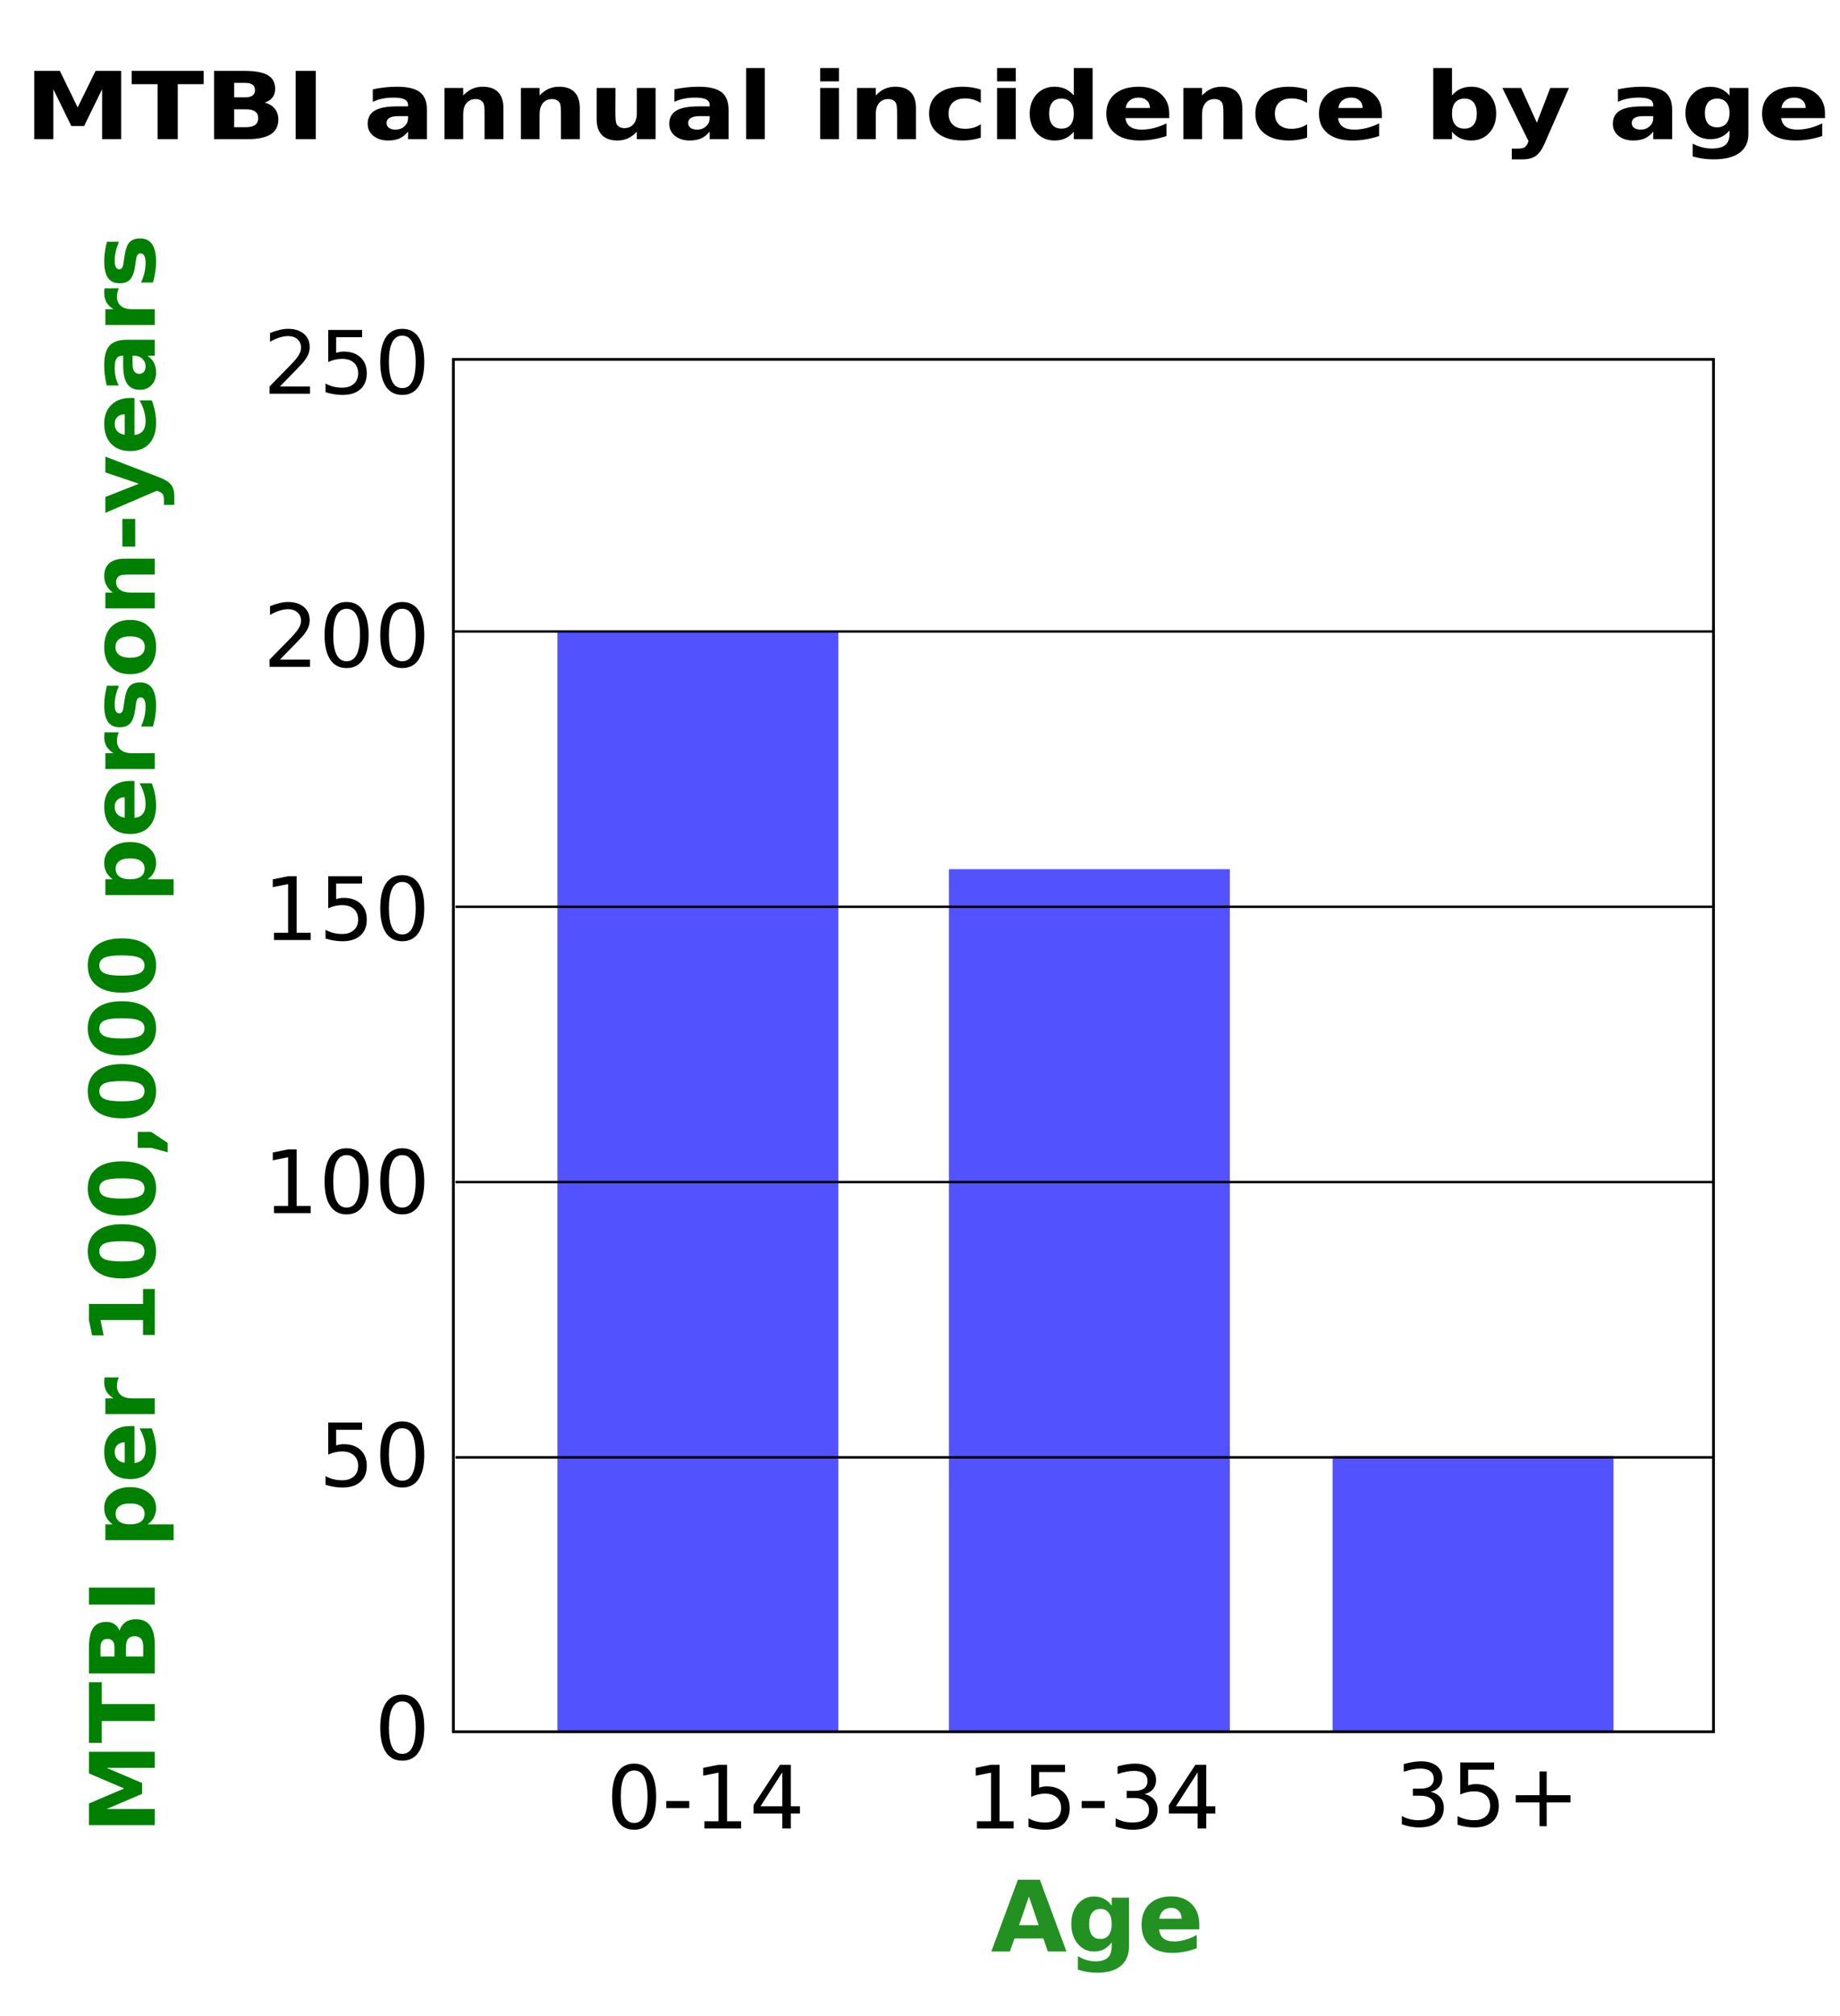
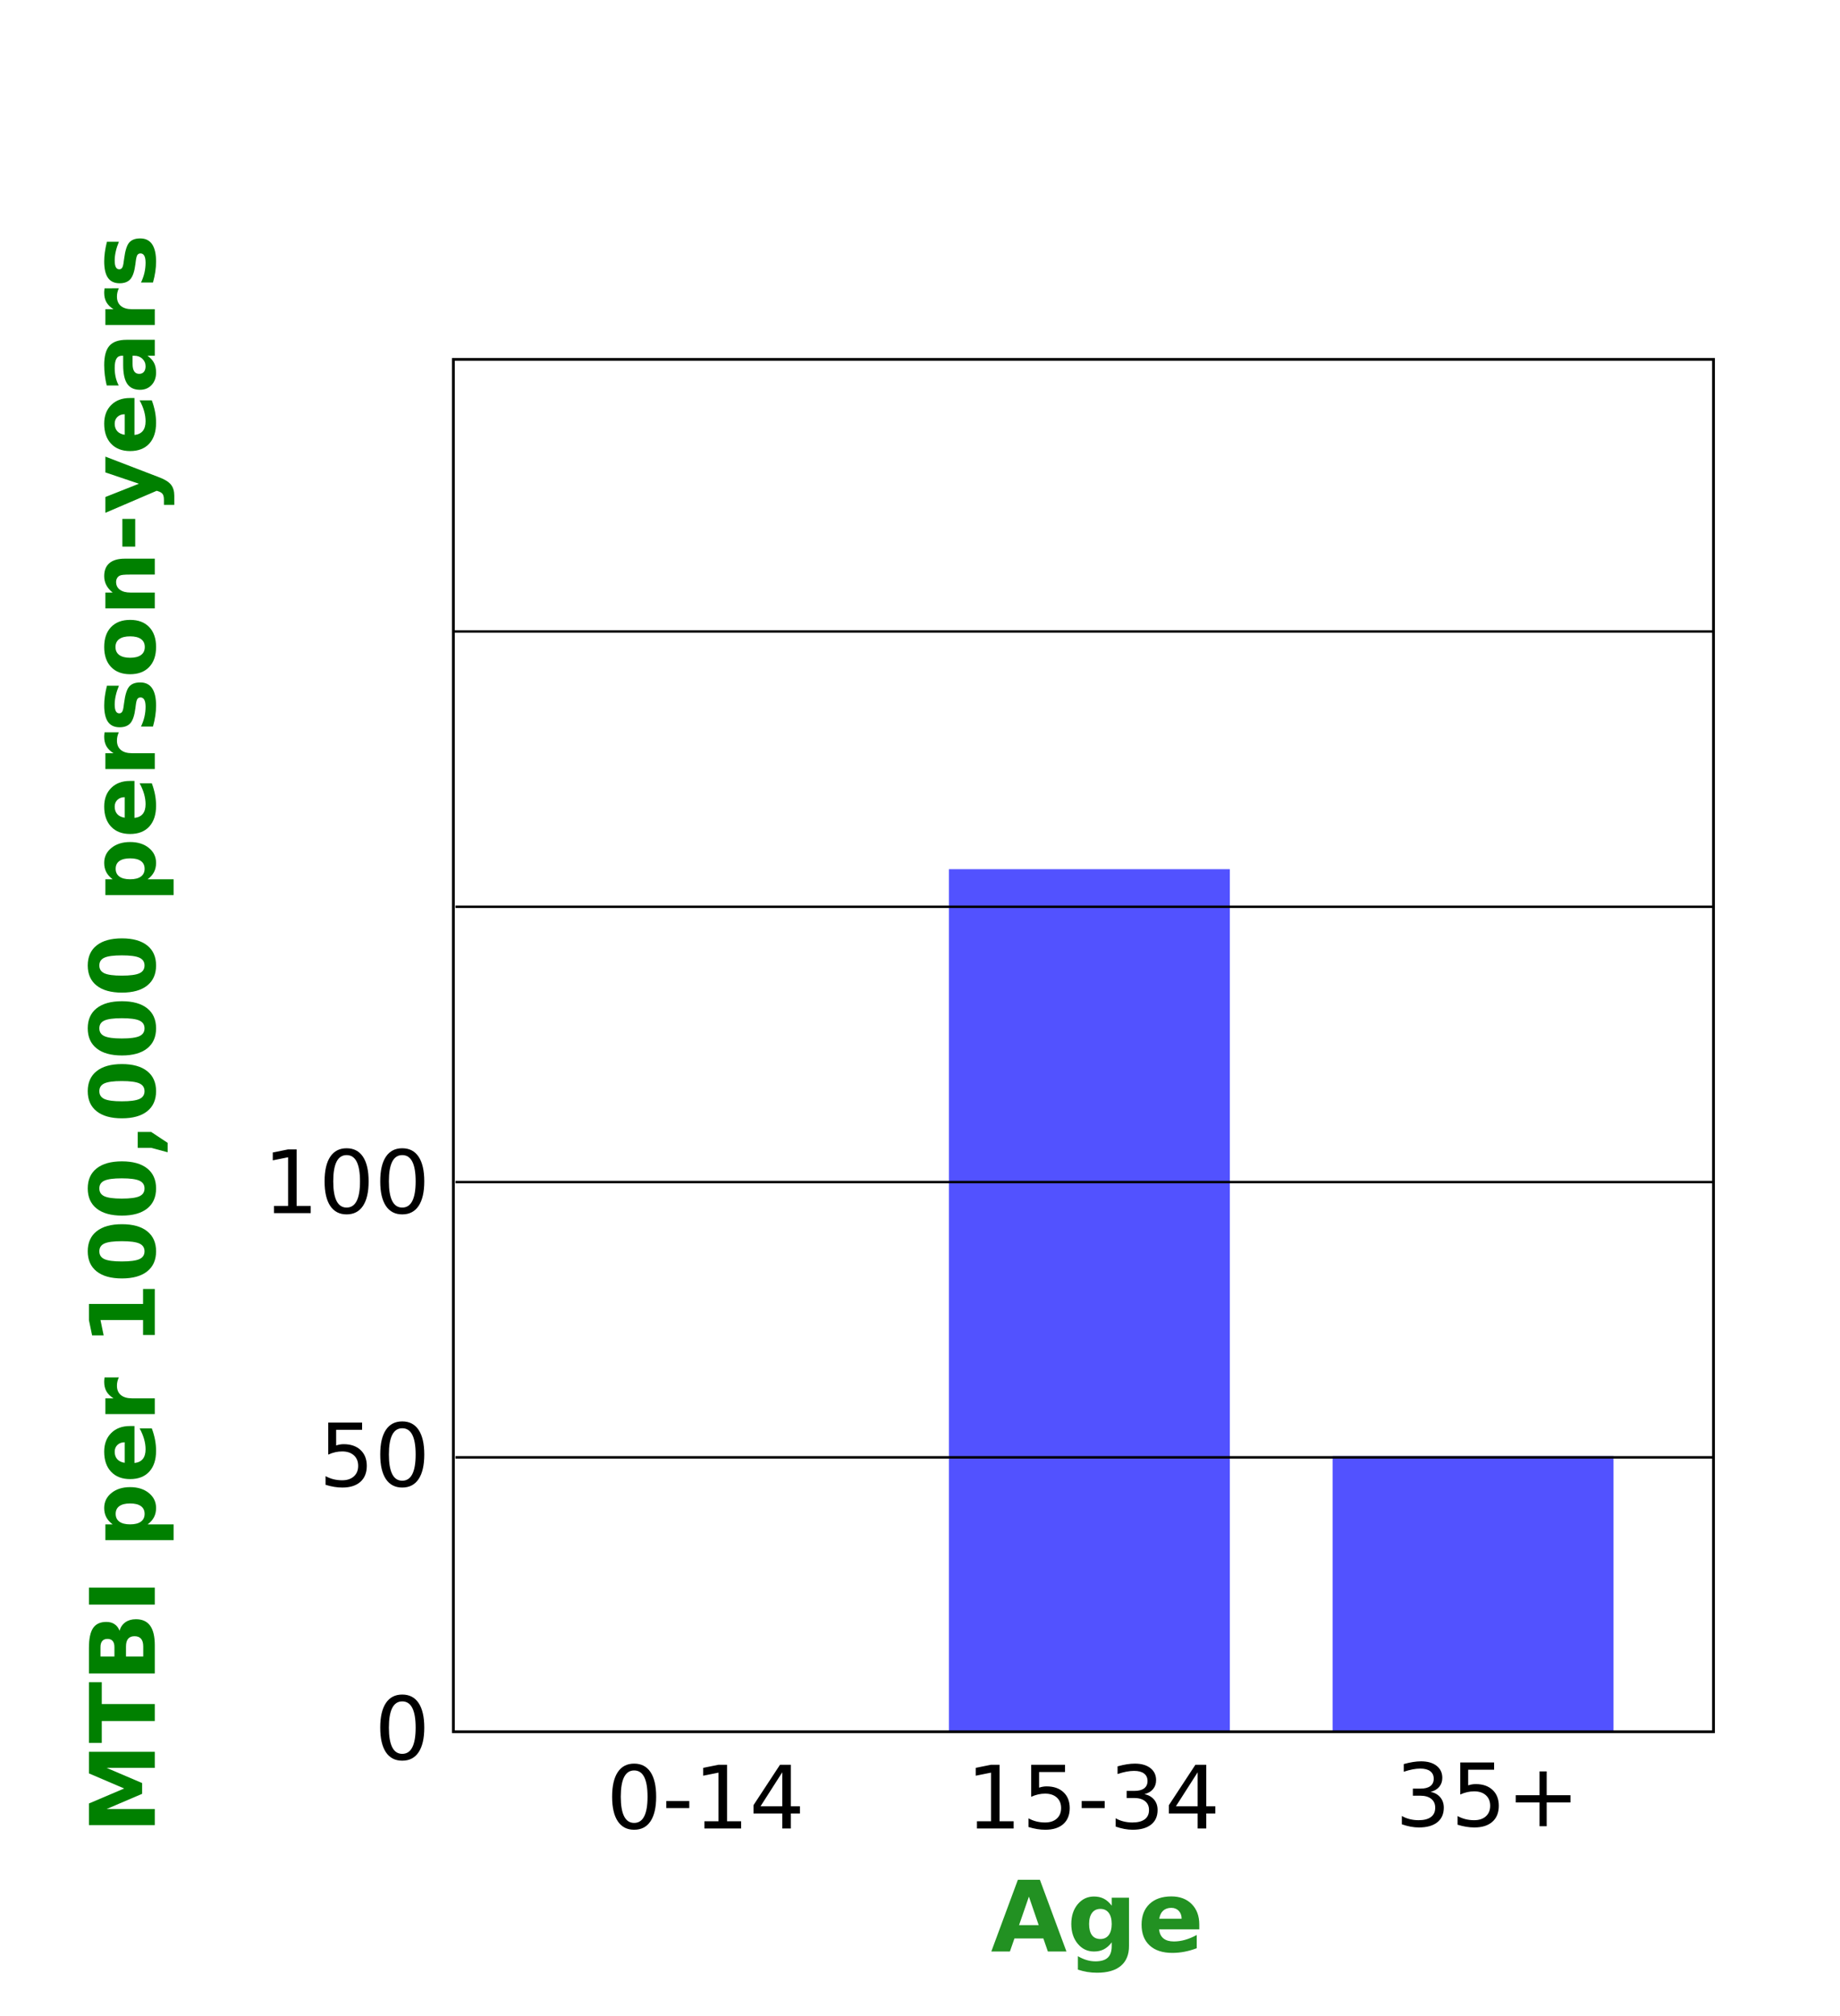
<svg xmlns="http://www.w3.org/2000/svg" xmlns:ns1="http://sodipodi.sourceforge.net/DTD/sodipodi-0.dtd" xmlns:ns2="http://www.inkscape.org/namespaces/inkscape" version="1.0" width="673.734" height="737.767" id="svg2" ns1:version="0.32" ns2:version="0.45.1" ns1:docname="mtbi incidince bar graph.svg" ns2:output_extension="org.inkscape.output.svg.inkscape" ns1:docbase="C:\Documents and Settings\earthworm\Desktop\earthworm">
  <ns1:namedview ns2:window-height="669" ns2:window-width="837" ns2:pageshadow="2" ns2:pageopacity="0.0" guidetolerance="10.0" gridtolerance="10.0" objecttolerance="10.0" borderopacity="1.0" bordercolor="#666666" pagecolor="#ffffff" id="base" ns2:zoom="0.5079741" ns2:cx="331.24417" ns2:cy="419.57599" ns2:window-x="161" ns2:window-y="-3" ns2:current-layer="svg2" />
  <defs id="defs4" />
  <path ns1:nodetypes="ccc" id="path2174" style="fill:none;fill-rule:evenodd;stroke:#000000;stroke-width:0.898px;stroke-linecap:butt;stroke-linejoin:miter;stroke-opacity:1" d="M 166.289,231.127 L 627.367,231.127 L 166.289,231.127 z " />
  <path id="flowRoot2190" style="font-size:32px" d="M 232.199,648.001 C 230.574,648.001 229.353,648.8 228.535,650.399 C 227.717,651.998 227.308,654.402 227.308,657.61 C 227.308,660.808 227.717,663.207 228.535,664.805 C 229.353,666.404 230.574,667.204 232.199,667.204 C 233.834,667.204 235.061,666.404 235.879,664.805 C 236.696,663.207 237.105,660.808 237.105,657.61 C 237.105,654.402 236.696,651.998 235.879,650.399 C 235.061,648.8 233.834,648.001 232.199,648.001 L 232.199,648.001 z M 232.199,645.501 C 234.813,645.501 236.811,646.535 238.191,648.602 C 239.571,650.67 240.261,653.673 240.261,657.61 C 240.261,661.537 239.571,664.535 238.191,666.602 C 236.811,668.67 234.813,669.704 232.199,669.704 C 229.584,669.704 227.587,668.67 226.207,666.602 C 224.827,664.535 224.136,661.537 224.136,657.61 C 224.136,653.673 224.827,650.67 226.207,648.602 C 227.587,646.535 229.584,645.501 232.199,645.501 L 232.199,645.501 z M 243.965,659.204 L 252.386,659.204 L 252.386,661.766 L 243.965,661.766 L 243.965,659.204 z M 257.933,666.595 L 263.09,666.595 L 263.09,648.798 L 257.48,649.923 L 257.48,647.048 L 263.058,645.923 L 266.215,645.923 L 266.215,666.595 L 271.371,666.595 L 271.371,669.251 L 257.933,669.251 L 257.933,666.595 z M 286.433,648.673 L 278.465,661.126 L 286.433,661.126 L 286.433,648.673 z M 285.605,645.923 L 289.574,645.923 L 289.574,661.126 L 292.902,661.126 L 292.902,663.751 L 289.574,663.751 L 289.574,669.251 L 286.433,669.251 L 286.433,663.751 L 275.902,663.751 L 275.902,660.704 L 285.605,645.923 z " />
  <path id="flowRoot2198" style="font-size:32px" d="M 357.721,666.595 L 362.878,666.595 L 362.878,648.798 L 357.268,649.923 L 357.268,647.048 L 362.846,645.923 L 366.003,645.923 L 366.003,666.595 L 371.159,666.595 L 371.159,669.251 L 357.721,669.251 L 357.721,666.595 z M 377.581,645.923 L 389.971,645.923 L 389.971,648.579 L 380.471,648.579 L 380.471,654.298 C 380.93,654.141 381.388,654.024 381.846,653.946 C 382.305,653.868 382.763,653.829 383.221,653.829 C 385.826,653.829 387.888,654.542 389.409,655.97 C 390.93,657.397 391.69,659.329 391.69,661.766 C 391.69,664.277 390.909,666.227 389.346,667.618 C 387.784,669.009 385.581,669.704 382.737,669.704 C 381.758,669.704 380.76,669.621 379.745,669.454 C 378.729,669.287 377.68,669.037 376.596,668.704 L 376.596,665.532 C 377.534,666.042 378.503,666.423 379.503,666.673 C 380.503,666.923 381.56,667.048 382.675,667.048 C 384.477,667.048 385.904,666.574 386.956,665.626 C 388.008,664.678 388.534,663.391 388.534,661.766 C 388.534,660.141 388.008,658.855 386.956,657.907 C 385.904,656.959 384.477,656.485 382.675,656.485 C 381.831,656.485 380.99,656.579 380.151,656.766 C 379.313,656.954 378.456,657.246 377.581,657.641 L 377.581,645.923 z M 396.065,659.204 L 404.487,659.204 L 404.487,661.766 L 396.065,661.766 L 396.065,659.204 z M 419.05,656.673 C 420.56,656.996 421.74,657.667 422.589,658.688 C 423.438,659.709 423.862,660.97 423.862,662.47 C 423.862,664.772 423.07,666.553 421.487,667.813 C 419.904,669.074 417.654,669.704 414.737,669.704 C 413.758,669.704 412.75,669.608 411.714,669.415 C 410.677,669.222 409.607,668.933 408.503,668.548 L 408.503,665.501 C 409.378,666.011 410.336,666.397 411.378,666.657 C 412.419,666.917 413.508,667.048 414.643,667.048 C 416.622,667.048 418.13,666.657 419.167,665.876 C 420.203,665.095 420.721,663.959 420.721,662.47 C 420.721,661.095 420.24,660.019 419.276,659.243 C 418.313,658.467 416.971,658.079 415.253,658.079 L 412.534,658.079 L 412.534,655.485 L 415.378,655.485 C 416.93,655.485 418.117,655.175 418.94,654.555 C 419.763,653.936 420.175,653.042 420.175,651.876 C 420.175,650.678 419.75,649.759 418.901,649.118 C 418.052,648.477 416.836,648.157 415.253,648.157 C 414.388,648.157 413.461,648.251 412.471,648.438 C 411.482,648.626 410.393,648.917 409.206,649.313 L 409.206,646.501 C 410.404,646.167 411.526,645.917 412.573,645.751 C 413.62,645.584 414.607,645.501 415.534,645.501 C 417.93,645.501 419.826,646.045 421.221,647.134 C 422.617,648.222 423.315,649.694 423.315,651.548 C 423.315,652.839 422.945,653.931 422.206,654.821 C 421.466,655.712 420.414,656.329 419.05,656.673 L 419.05,656.673 z M 438.534,648.673 L 430.565,661.126 L 438.534,661.126 L 438.534,648.673 z M 437.706,645.923 L 441.675,645.923 L 441.675,661.126 L 445.003,661.126 L 445.003,663.751 L 441.675,663.751 L 441.675,669.251 L 438.534,669.251 L 438.534,663.751 L 428.003,663.751 L 428.003,660.704 L 437.706,645.923 z " />
-   <path id="rect2222" style="opacity:0.677;fill:#0000ff;fill-opacity:1;stroke:#2f1616;stroke-width:0;stroke-miterlimit:4;stroke-dashoffset:0;stroke-opacity:1" d="M 204.103,231.473 L 306.96,231.473 L 306.96,633.661 L 204.103,633.661 L 204.103,231.473 z " />
  <rect id="rect2224" style="opacity:0.928;fill:#0000ff;fill-opacity:1;stroke:#2f1616;stroke-width:0;stroke-miterlimit:4;stroke-dasharray:none;stroke-dashoffset:0;stroke-opacity:1" y="632.947" x="148.532" height="0" width="20" />
  <rect id="rect2226" style="opacity:0.928;fill:#0000ff;fill-opacity:1;stroke:#2f1616;stroke-width:0;stroke-miterlimit:4;stroke-dasharray:none;stroke-dashoffset:0;stroke-opacity:1" y="258.661" x="179.961" height="0" width="7.143" />
  <path id="rect2228" style="opacity:0.677;fill:#0000ff;fill-opacity:1;stroke:#2f1616;stroke-width:0;stroke-miterlimit:4;stroke-dashoffset:0;stroke-opacity:1" d="M 347.454,318.13 L 450.311,318.13 L 450.311,633.661 L 347.454,633.661 L 347.454,318.13 z " />
  <path id="rect2232" style="opacity:0.677;fill:#0000ff;fill-opacity:1;stroke:#2f1616;stroke-width:0;stroke-miterlimit:4;stroke-dashoffset:0;stroke-opacity:1" d="M 487.947,532.967 L 590.805,532.967 L 590.805,633.661 L 487.947,633.661 L 487.947,532.967 z " />
-   <path id="flowRoot2236" style="font-size:32px" d="M 102.506,241.419 L 113.522,241.419 L 113.522,244.075 L 98.709,244.075 L 98.709,241.419 C 99.907,240.179 101.54,238.515 103.608,236.426 C 105.675,234.338 106.975,232.992 107.506,232.387 C 108.516,231.252 109.222,230.291 109.623,229.505 C 110.024,228.718 110.225,227.945 110.225,227.184 C 110.225,225.945 109.79,224.934 108.92,224.153 C 108.05,223.372 106.918,222.981 105.522,222.981 C 104.532,222.981 103.488,223.153 102.389,223.497 C 101.29,223.84 100.115,224.361 98.865,225.059 L 98.865,221.872 C 100.136,221.361 101.324,220.976 102.428,220.715 C 103.532,220.455 104.543,220.325 105.459,220.325 C 107.876,220.325 109.803,220.929 111.24,222.137 C 112.678,223.346 113.397,224.96 113.397,226.981 C 113.397,227.939 113.217,228.848 112.858,229.708 C 112.498,230.567 111.845,231.58 110.897,232.747 C 110.636,233.049 109.808,233.921 108.412,235.364 C 107.016,236.807 105.048,238.825 102.506,241.419 L 102.506,241.419 z M 126.912,222.825 C 125.287,222.825 124.066,223.624 123.248,225.223 C 122.431,226.822 122.022,229.226 122.022,232.434 C 122.022,235.632 122.431,238.031 123.248,239.63 C 124.066,241.228 125.287,242.028 126.912,242.028 C 128.548,242.028 129.774,241.228 130.592,239.63 C 131.41,238.031 131.819,235.632 131.819,232.434 C 131.819,229.226 131.41,226.822 130.592,225.223 C 129.774,223.624 128.548,222.825 126.912,222.825 L 126.912,222.825 z M 126.912,220.325 C 129.527,220.325 131.524,221.359 132.905,223.426 C 134.285,225.494 134.975,228.497 134.975,232.434 C 134.975,236.361 134.285,239.359 132.905,241.426 C 131.524,243.494 129.527,244.528 126.912,244.528 C 124.298,244.528 122.3,243.494 120.92,241.426 C 119.54,239.359 118.85,236.361 118.85,232.434 C 118.85,228.497 119.54,225.494 120.92,223.426 C 122.3,221.359 124.298,220.325 126.912,220.325 L 126.912,220.325 z M 147.287,222.825 C 145.662,222.825 144.441,223.624 143.623,225.223 C 142.806,226.822 142.397,229.226 142.397,232.434 C 142.397,235.632 142.806,238.031 143.623,239.63 C 144.441,241.228 145.662,242.028 147.287,242.028 C 148.923,242.028 150.149,241.228 150.967,239.63 C 151.785,238.031 152.194,235.632 152.194,232.434 C 152.194,229.226 151.785,226.822 150.967,225.223 C 150.149,223.624 148.923,222.825 147.287,222.825 L 147.287,222.825 z M 147.287,220.325 C 149.902,220.325 151.899,221.359 153.28,223.426 C 154.66,225.494 155.35,228.497 155.35,232.434 C 155.35,236.361 154.66,239.359 153.28,241.426 C 151.899,243.494 149.902,244.528 147.287,244.528 C 144.673,244.528 142.675,243.494 141.295,241.426 C 139.915,239.359 139.225,236.361 139.225,232.434 C 139.225,228.497 139.915,225.494 141.295,223.426 C 142.675,221.359 144.673,220.325 147.287,220.325 L 147.287,220.325 z " />
-   <path id="flowRoot2244" style="font-size:32px" d="M 102.506,141.444 L 113.522,141.444 L 113.522,144.1 L 98.709,144.1 L 98.709,141.444 C 99.907,140.204 101.54,138.54 103.608,136.451 C 105.675,134.363 106.975,133.016 107.506,132.412 C 108.516,131.277 109.222,130.316 109.623,129.529 C 110.024,128.743 110.225,127.97 110.225,127.209 C 110.225,125.97 109.79,124.959 108.92,124.178 C 108.05,123.397 106.918,123.006 105.522,123.006 C 104.532,123.006 103.488,123.178 102.389,123.522 C 101.29,123.865 100.115,124.386 98.865,125.084 L 98.865,121.897 C 100.136,121.386 101.324,121.001 102.428,120.74 C 103.532,120.48 104.543,120.35 105.459,120.35 C 107.876,120.35 109.803,120.954 111.24,122.162 C 112.678,123.371 113.397,124.985 113.397,127.006 C 113.397,127.964 113.217,128.873 112.858,129.733 C 112.498,130.592 111.845,131.605 110.897,132.772 C 110.636,133.074 109.808,133.946 108.412,135.389 C 107.016,136.832 105.048,138.85 102.506,141.444 L 102.506,141.444 z M 120.194,120.772 L 132.584,120.772 L 132.584,123.428 L 123.084,123.428 L 123.084,129.147 C 123.543,128.99 124.001,128.873 124.459,128.795 C 124.918,128.717 125.376,128.678 125.834,128.678 C 128.438,128.678 130.501,129.391 132.022,130.819 C 133.543,132.246 134.303,134.178 134.303,136.615 C 134.303,139.126 133.522,141.076 131.959,142.467 C 130.397,143.858 128.194,144.553 125.35,144.553 C 124.371,144.553 123.373,144.47 122.358,144.303 C 121.342,144.136 120.293,143.886 119.209,143.553 L 119.209,140.381 C 120.147,140.891 121.115,141.272 122.115,141.522 C 123.115,141.772 124.173,141.897 125.287,141.897 C 127.089,141.897 128.517,141.423 129.569,140.475 C 130.621,139.527 131.147,138.24 131.147,136.615 C 131.147,134.99 130.621,133.704 129.569,132.756 C 128.517,131.808 127.089,131.334 125.287,131.334 C 124.444,131.334 123.602,131.428 122.764,131.615 C 121.925,131.803 121.069,132.095 120.194,132.49 L 120.194,120.772 z M 147.287,122.85 C 145.662,122.85 144.441,123.649 143.623,125.248 C 142.806,126.847 142.397,129.251 142.397,132.459 C 142.397,135.657 142.806,138.056 143.623,139.654 C 144.441,141.253 145.662,142.053 147.287,142.053 C 148.923,142.053 150.149,141.253 150.967,139.654 C 151.785,138.056 152.194,135.657 152.194,132.459 C 152.194,129.251 151.785,126.847 150.967,125.248 C 150.149,123.649 148.923,122.85 147.287,122.85 L 147.287,122.85 z M 147.287,120.35 C 149.902,120.35 151.899,121.384 153.28,123.451 C 154.66,125.519 155.35,128.522 155.35,132.459 C 155.35,136.386 154.66,139.384 153.28,141.451 C 151.899,143.519 149.902,144.553 147.287,144.553 C 144.673,144.553 142.675,143.519 141.295,141.451 C 139.915,139.384 139.225,136.386 139.225,132.459 C 139.225,128.522 139.915,125.519 141.295,123.451 C 142.675,121.384 144.673,120.35 147.287,120.35 L 147.287,120.35 z " />
-   <path id="flowRoot2252" style="font-size:32px" d="M 100.334,341.394 L 105.49,341.394 L 105.49,323.597 L 99.881,324.722 L 99.881,321.847 L 105.459,320.722 L 108.615,320.722 L 108.615,341.394 L 113.772,341.394 L 113.772,344.05 L 100.334,344.05 L 100.334,341.394 z M 120.194,320.722 L 132.584,320.722 L 132.584,323.378 L 123.084,323.378 L 123.084,329.097 C 123.543,328.941 124.001,328.823 124.459,328.745 C 124.918,328.667 125.376,328.628 125.834,328.628 C 128.438,328.628 130.501,329.342 132.022,330.769 C 133.543,332.196 134.303,334.128 134.303,336.566 C 134.303,339.076 133.522,341.026 131.959,342.417 C 130.397,343.808 128.194,344.503 125.35,344.503 C 124.371,344.503 123.373,344.42 122.358,344.253 C 121.342,344.086 120.293,343.836 119.209,343.503 L 119.209,340.331 C 120.147,340.842 121.115,341.222 122.115,341.472 C 123.115,341.722 124.173,341.847 125.287,341.847 C 127.089,341.847 128.517,341.373 129.569,340.425 C 130.621,339.477 131.147,338.191 131.147,336.566 C 131.147,334.941 130.621,333.654 129.569,332.706 C 128.517,331.758 127.089,331.284 125.287,331.284 C 124.444,331.284 123.602,331.378 122.764,331.566 C 121.925,331.753 121.069,332.045 120.194,332.441 L 120.194,320.722 z M 147.287,322.8 C 145.662,322.8 144.441,323.599 143.623,325.198 C 142.806,326.797 142.397,329.201 142.397,332.409 C 142.397,335.607 142.806,338.006 143.623,339.605 C 144.441,341.204 145.662,342.003 147.287,342.003 C 148.923,342.003 150.149,341.204 150.967,339.605 C 151.785,338.006 152.194,335.607 152.194,332.409 C 152.194,329.201 151.785,326.797 150.967,325.198 C 150.149,323.599 148.923,322.8 147.287,322.8 L 147.287,322.8 z M 147.287,320.3 C 149.902,320.3 151.899,321.334 153.28,323.401 C 154.66,325.469 155.35,328.472 155.35,332.409 C 155.35,336.336 154.66,339.334 153.28,341.401 C 151.899,343.469 149.902,344.503 147.287,344.503 C 144.673,344.503 142.675,343.469 141.295,341.401 C 139.915,339.334 139.225,336.336 139.225,332.409 C 139.225,328.472 139.915,325.469 141.295,323.401 C 142.675,321.334 144.673,320.3 147.287,320.3 L 147.287,320.3 z " />
  <path id="flowRoot2260" style="font-size:32px" d="M 100.334,441.369 L 105.49,441.369 L 105.49,423.572 L 99.881,424.697 L 99.881,421.822 L 105.459,420.697 L 108.615,420.697 L 108.615,441.369 L 113.772,441.369 L 113.772,444.025 L 100.334,444.025 L 100.334,441.369 z M 126.912,422.775 C 125.287,422.775 124.066,423.574 123.248,425.173 C 122.431,426.772 122.022,429.176 122.022,432.384 C 122.022,435.582 122.431,437.981 123.248,439.58 C 124.066,441.179 125.287,441.978 126.912,441.978 C 128.548,441.978 129.774,441.179 130.592,439.58 C 131.41,437.981 131.819,435.582 131.819,432.384 C 131.819,429.176 131.41,426.772 130.592,425.173 C 129.774,423.574 128.548,422.775 126.912,422.775 L 126.912,422.775 z M 126.912,420.275 C 129.527,420.275 131.524,421.309 132.905,423.377 C 134.285,425.444 134.975,428.447 134.975,432.384 C 134.975,436.311 134.285,439.309 132.905,441.377 C 131.524,443.444 129.527,444.478 126.912,444.478 C 124.298,444.478 122.3,443.444 120.92,441.377 C 119.54,439.309 118.85,436.311 118.85,432.384 C 118.85,428.447 119.54,425.444 120.92,423.377 C 122.3,421.309 124.298,420.275 126.912,420.275 L 126.912,420.275 z M 147.287,422.775 C 145.662,422.775 144.441,423.574 143.623,425.173 C 142.806,426.772 142.397,429.176 142.397,432.384 C 142.397,435.582 142.806,437.981 143.623,439.58 C 144.441,441.179 145.662,441.978 147.287,441.978 C 148.923,441.978 150.149,441.179 150.967,439.58 C 151.785,437.981 152.194,435.582 152.194,432.384 C 152.194,429.176 151.785,426.772 150.967,425.173 C 150.149,423.574 148.923,422.775 147.287,422.775 L 147.287,422.775 z M 147.287,420.275 C 149.902,420.275 151.899,421.309 153.28,423.377 C 154.66,425.444 155.35,428.447 155.35,432.384 C 155.35,436.311 154.66,439.309 153.28,441.377 C 151.899,443.444 149.902,444.478 147.287,444.478 C 144.673,444.478 142.675,443.444 141.295,441.377 C 139.915,439.309 139.225,436.311 139.225,432.384 C 139.225,428.447 139.915,425.444 141.295,423.377 C 142.675,421.309 144.673,420.275 147.287,420.275 L 147.287,420.275 z " />
  <path id="flowRoot2268" style="font-size:32px" d="M 120.194,520.672 L 132.584,520.672 L 132.584,523.328 L 123.084,523.328 L 123.084,529.047 C 123.543,528.891 124.001,528.773 124.459,528.695 C 124.918,528.617 125.376,528.578 125.834,528.578 C 128.438,528.578 130.501,529.292 132.022,530.719 C 133.543,532.146 134.303,534.078 134.303,536.516 C 134.303,539.026 133.522,540.977 131.959,542.367 C 130.397,543.758 128.194,544.453 125.35,544.453 C 124.371,544.453 123.373,544.37 122.358,544.203 C 121.342,544.036 120.293,543.786 119.209,543.453 L 119.209,540.281 C 120.147,540.792 121.115,541.172 122.115,541.422 C 123.115,541.672 124.173,541.797 125.287,541.797 C 127.089,541.797 128.517,541.323 129.569,540.375 C 130.621,539.427 131.147,538.141 131.147,536.516 C 131.147,534.891 130.621,533.604 129.569,532.656 C 128.517,531.708 127.089,531.234 125.287,531.234 C 124.444,531.234 123.602,531.328 122.764,531.516 C 121.925,531.703 121.069,531.995 120.194,532.391 L 120.194,520.672 z M 147.287,522.75 C 145.662,522.75 144.441,523.549 143.623,525.148 C 142.806,526.747 142.397,529.151 142.397,532.359 C 142.397,535.557 142.806,537.956 143.623,539.555 C 144.441,541.154 145.662,541.953 147.287,541.953 C 148.923,541.953 150.149,541.154 150.967,539.555 C 151.785,537.956 152.194,535.557 152.194,532.359 C 152.194,529.151 151.785,526.747 150.967,525.148 C 150.149,523.549 148.923,522.75 147.287,522.75 L 147.287,522.75 z M 147.287,520.25 C 149.902,520.25 151.899,521.284 153.28,523.352 C 154.66,525.419 155.35,528.422 155.35,532.359 C 155.35,536.286 154.66,539.284 153.28,541.352 C 151.899,543.419 149.902,544.453 147.287,544.453 C 144.673,544.453 142.675,543.419 141.295,541.352 C 139.915,539.284 139.225,536.286 139.225,532.359 C 139.225,528.422 139.915,525.419 141.295,523.352 C 142.675,521.284 144.673,520.25 147.287,520.25 L 147.287,520.25 z " />
  <path id="flowRoot2276" style="font-size:32px" d="M 147.287,622.725 C 145.662,622.725 144.441,623.525 143.623,625.123 C 142.806,626.722 142.397,629.126 142.397,632.334 C 142.397,635.532 142.806,637.931 143.623,639.53 C 144.441,641.129 145.662,641.928 147.287,641.928 C 148.923,641.928 150.149,641.129 150.967,639.53 C 151.785,637.931 152.194,635.532 152.194,632.334 C 152.194,629.126 151.785,626.722 150.967,625.123 C 150.149,623.525 148.923,622.725 147.287,622.725 L 147.287,622.725 z M 147.287,620.225 C 149.902,620.225 151.899,621.259 153.28,623.327 C 154.66,625.394 155.35,628.397 155.35,632.334 C 155.35,636.261 154.66,639.259 153.28,641.327 C 151.899,643.394 149.902,644.428 147.287,644.428 C 144.673,644.428 142.675,643.394 141.295,641.327 C 139.915,639.259 139.225,636.261 139.225,632.334 C 139.225,628.397 139.915,625.394 141.295,623.327 C 142.675,621.259 144.673,620.225 147.287,620.225 L 147.287,620.225 z " />
  <path style="font-size:36px;font-style:normal;font-variant:normal;font-weight:bold;font-stretch:normal;text-align:start;line-height:125%;writing-mode:lr-tb;text-anchor:start;fill:#008000;fill-opacity:0.867;font-family:Bitstream Vera Sans" d="M 382.035,709.486 L 371.453,709.486 L 369.783,714.267 L 362.98,714.267 L 372.701,688.023 L 380.769,688.023 L 390.49,714.267 L 383.687,714.267 L 382.035,709.486 z M 373.14,704.617 L 380.33,704.617 L 376.744,694.175 L 373.14,704.617 z M 407.066,710.927 C 406.199,712.076 405.244,712.919 404.201,713.458 C 403.158,713.998 401.951,714.267 400.58,714.267 C 398.177,714.267 396.191,713.321 394.621,711.428 C 393.05,709.536 392.265,707.125 392.265,704.195 C 392.265,701.253 393.05,698.842 394.621,696.961 C 396.191,695.081 398.177,694.14 400.58,694.14 C 401.951,694.14 403.158,694.41 404.201,694.949 C 405.244,695.488 406.199,696.337 407.066,697.498 L 407.066,694.58 L 413.394,694.58 L 413.394,712.281 C 413.394,715.445 412.395,717.862 410.397,719.532 C 408.399,721.202 405.502,722.037 401.705,722.037 C 400.474,722.037 399.285,721.943 398.136,721.755 C 396.988,721.568 395.834,721.281 394.674,720.894 L 394.674,715.99 C 395.775,716.623 396.853,717.094 397.908,717.405 C 398.963,717.715 400.023,717.871 401.09,717.871 C 403.152,717.871 404.664,717.419 405.625,716.517 C 406.586,715.615 407.066,714.203 407.066,712.281 L 407.066,710.927 z M 402.918,698.675 C 401.617,698.675 400.603,699.156 399.877,700.117 C 399.15,701.078 398.787,702.437 398.787,704.195 C 398.787,706 399.138,707.368 399.841,708.299 C 400.545,709.231 401.57,709.697 402.918,709.697 C 404.23,709.697 405.25,709.216 405.976,708.255 C 406.703,707.294 407.066,705.941 407.066,704.195 C 407.066,702.437 406.703,701.078 405.976,700.117 C 405.25,699.156 404.23,698.675 402.918,698.675 L 402.918,698.675 z M 439.129,704.371 L 439.129,706.164 L 424.416,706.164 C 424.568,707.64 425.101,708.748 426.015,709.486 C 426.929,710.224 428.207,710.593 429.847,710.593 C 431.172,710.593 432.528,710.397 433.917,710.004 C 435.305,709.612 436.732,709.017 438.197,708.22 L 438.197,713.072 C 436.709,713.634 435.22,714.059 433.732,714.346 C 432.244,714.633 430.756,714.777 429.267,714.777 C 425.705,714.777 422.936,713.872 420.962,712.061 C 418.987,710.25 418,707.71 418,704.441 C 418,701.23 418.969,698.705 420.909,696.865 C 422.848,695.025 425.517,694.105 428.916,694.105 C 432.009,694.105 434.485,695.037 436.342,696.9 C 438.2,698.763 439.129,701.253 439.129,704.371 L 439.129,704.371 z M 432.66,702.279 C 432.66,701.084 432.311,700.12 431.614,699.387 C 430.917,698.655 430.006,698.289 428.881,698.289 C 427.662,698.289 426.672,698.631 425.91,699.317 C 425.148,700.002 424.674,700.99 424.486,702.279 L 432.66,702.279 z " id="flowRoot2284" />
-   <path transform="matrix(0.981,0,0,0.857,-3.359,10.713)" style="font-size:40px;font-style:normal;font-variant:normal;font-weight:bold;font-stretch:normal;text-align:start;line-height:125%;writing-mode:lr-tb;text-anchor:start;font-family:Bitstream Vera Sans" d="M 16.203,17.778 L 25.773,17.778 L 32.414,33.384 L 39.094,17.778 L 48.645,17.778 L 48.645,46.939 L 41.535,46.939 L 41.535,25.61 L 34.816,41.333 L 30.051,41.333 L 23.332,25.61 L 23.332,46.939 L 16.203,46.939 L 16.203,17.778 z M 52.57,17.778 L 79.445,17.778 L 79.445,23.462 L 69.777,23.462 L 69.777,46.939 L 62.258,46.939 L 62.258,23.462 L 52.57,23.462 L 52.57,17.778 z M 94.992,29.067 C 96.177,29.067 97.076,28.807 97.688,28.286 C 98.299,27.765 98.605,26.997 98.605,25.981 C 98.605,24.979 98.299,24.214 97.688,23.687 C 97.076,23.159 96.177,22.896 94.992,22.896 L 90.832,22.896 L 90.832,29.067 L 94.992,29.067 z M 95.246,41.821 C 96.756,41.821 97.893,41.502 98.654,40.864 C 99.416,40.226 99.797,39.263 99.797,37.974 C 99.797,36.711 99.419,35.763 98.664,35.132 C 97.909,34.5 96.77,34.185 95.246,34.185 L 90.832,34.185 L 90.832,41.821 L 95.246,41.821 z M 102.238,31.333 C 103.853,31.802 105.103,32.668 105.988,33.931 C 106.874,35.194 107.316,36.743 107.316,38.579 C 107.316,41.392 106.366,43.488 104.465,44.868 C 102.564,46.248 99.673,46.939 95.793,46.939 L 83.312,46.939 L 83.312,17.778 L 94.602,17.778 C 98.651,17.778 101.584,18.39 103.4,19.614 C 105.217,20.838 106.125,22.798 106.125,25.493 C 106.125,26.912 105.793,28.12 105.129,29.116 C 104.465,30.112 103.501,30.851 102.238,31.333 L 102.238,31.333 z M 113.781,17.778 L 121.301,17.778 L 121.301,46.939 L 113.781,46.939 L 113.781,17.778 z M 152.102,37.095 C 150.643,37.095 149.546,37.342 148.811,37.837 C 148.075,38.332 147.707,39.061 147.707,40.024 C 147.707,40.91 148.003,41.603 148.596,42.105 C 149.188,42.606 150.012,42.856 151.066,42.856 C 152.381,42.856 153.488,42.384 154.387,41.44 C 155.285,40.496 155.734,39.315 155.734,37.896 L 155.734,37.095 L 152.102,37.095 z M 162.785,34.458 L 162.785,46.939 L 155.734,46.939 L 155.734,43.696 C 154.797,45.024 153.742,45.991 152.57,46.597 C 151.398,47.202 149.973,47.505 148.293,47.505 C 146.027,47.505 144.188,46.844 142.775,45.523 C 141.363,44.201 140.656,42.485 140.656,40.376 C 140.656,37.811 141.538,35.929 143.303,34.731 C 145.067,33.534 147.837,32.935 151.613,32.935 L 155.734,32.935 L 155.734,32.388 C 155.734,31.281 155.298,30.47 154.426,29.956 C 153.553,29.442 152.193,29.185 150.344,29.185 C 148.846,29.185 147.453,29.334 146.164,29.634 C 144.875,29.933 143.677,30.383 142.57,30.981 L 142.57,25.649 C 144.068,25.285 145.572,25.008 147.082,24.819 C 148.592,24.631 150.103,24.536 151.613,24.536 C 155.559,24.536 158.407,25.314 160.158,26.87 C 161.909,28.426 162.785,30.955 162.785,34.458 L 162.785,34.458 z M 191.32,33.618 L 191.32,46.939 L 184.289,46.939 L 184.289,44.771 L 184.289,36.743 C 184.289,34.855 184.247,33.553 184.162,32.837 C 184.077,32.121 183.931,31.593 183.723,31.255 C 183.449,30.799 183.078,30.444 182.609,30.19 C 182.141,29.937 181.607,29.81 181.008,29.81 C 179.549,29.81 178.404,30.373 177.57,31.499 C 176.737,32.625 176.32,34.185 176.32,36.177 L 176.32,46.939 L 169.328,46.939 L 169.328,25.064 L 176.32,25.064 L 176.32,28.267 C 177.375,26.991 178.495,26.05 179.68,25.444 C 180.865,24.839 182.173,24.536 183.605,24.536 C 186.131,24.536 188.049,25.311 189.357,26.86 C 190.666,28.41 191.32,30.662 191.32,33.618 L 191.32,33.618 z M 219.836,33.618 L 219.836,46.939 L 212.805,46.939 L 212.805,44.771 L 212.805,36.743 C 212.805,34.855 212.762,33.553 212.678,32.837 C 212.593,32.121 212.447,31.593 212.238,31.255 C 211.965,30.799 211.594,30.444 211.125,30.19 C 210.656,29.937 210.122,29.81 209.523,29.81 C 208.065,29.81 206.919,30.373 206.086,31.499 C 205.253,32.625 204.836,34.185 204.836,36.177 L 204.836,46.939 L 197.844,46.939 L 197.844,25.064 L 204.836,25.064 L 204.836,28.267 C 205.891,26.991 207.01,26.05 208.195,25.444 C 209.38,24.839 210.689,24.536 212.121,24.536 C 214.647,24.536 216.564,25.311 217.873,26.86 C 219.182,28.41 219.836,30.662 219.836,33.618 L 219.836,33.618 z M 226.125,38.423 L 226.125,25.064 L 233.156,25.064 L 233.156,27.251 C 233.156,28.436 233.15,29.924 233.137,31.714 C 233.124,33.504 233.117,34.699 233.117,35.298 C 233.117,37.056 233.163,38.322 233.254,39.097 C 233.345,39.871 233.501,40.435 233.723,40.786 C 234.009,41.242 234.383,41.593 234.846,41.841 C 235.308,42.088 235.839,42.212 236.438,42.212 C 237.896,42.212 239.042,41.652 239.875,40.532 C 240.708,39.412 241.125,37.856 241.125,35.864 L 241.125,25.064 L 248.117,25.064 L 248.117,46.939 L 241.125,46.939 L 241.125,43.774 C 240.07,45.05 238.954,45.991 237.775,46.597 C 236.597,47.202 235.298,47.505 233.879,47.505 C 231.353,47.505 229.429,46.73 228.107,45.181 C 226.786,43.631 226.125,41.379 226.125,38.423 L 226.125,38.423 z M 264.68,37.095 C 263.221,37.095 262.124,37.342 261.389,37.837 C 260.653,38.332 260.285,39.061 260.285,40.024 C 260.285,40.91 260.581,41.603 261.174,42.105 C 261.766,42.606 262.59,42.856 263.645,42.856 C 264.96,42.856 266.066,42.384 266.965,41.44 C 267.863,40.496 268.312,39.315 268.312,37.896 L 268.312,37.095 L 264.68,37.095 z M 275.363,34.458 L 275.363,46.939 L 268.312,46.939 L 268.312,43.696 C 267.375,45.024 266.32,45.991 265.148,46.597 C 263.977,47.202 262.551,47.505 260.871,47.505 C 258.605,47.505 256.766,46.844 255.354,45.523 C 253.941,44.201 253.234,42.485 253.234,40.376 C 253.234,37.811 254.117,35.929 255.881,34.731 C 257.645,33.534 260.415,32.935 264.191,32.935 L 268.312,32.935 L 268.312,32.388 C 268.312,31.281 267.876,30.47 267.004,29.956 C 266.132,29.442 264.771,29.185 262.922,29.185 C 261.424,29.185 260.031,29.334 258.742,29.634 C 257.453,29.933 256.255,30.383 255.148,30.981 L 255.148,25.649 C 256.646,25.285 258.15,25.008 259.66,24.819 C 261.171,24.631 262.681,24.536 264.191,24.536 C 268.137,24.536 270.985,25.314 272.736,26.87 C 274.488,28.426 275.363,30.955 275.363,34.458 L 275.363,34.458 z M 281.906,16.548 L 288.898,16.548 L 288.898,46.939 L 281.906,46.939 L 281.906,16.548 z M 309.562,25.064 L 316.555,25.064 L 316.555,46.939 L 309.562,46.939 L 309.562,25.064 z M 309.562,16.548 L 316.555,16.548 L 316.555,22.251 L 309.562,22.251 L 309.562,16.548 z M 345.305,33.618 L 345.305,46.939 L 338.273,46.939 L 338.273,44.771 L 338.273,36.743 C 338.273,34.855 338.231,33.553 338.146,32.837 C 338.062,32.121 337.915,31.593 337.707,31.255 C 337.434,30.799 337.062,30.444 336.594,30.19 C 336.125,29.937 335.591,29.81 334.992,29.81 C 333.534,29.81 332.388,30.373 331.555,31.499 C 330.721,32.625 330.305,34.185 330.305,36.177 L 330.305,46.939 L 323.312,46.939 L 323.312,25.064 L 330.305,25.064 L 330.305,28.267 C 331.359,26.991 332.479,26.05 333.664,25.444 C 334.849,24.839 336.158,24.536 337.59,24.536 C 340.116,24.536 342.033,25.311 343.342,26.86 C 344.65,28.41 345.305,30.662 345.305,33.618 L 345.305,33.618 z M 369.504,25.747 L 369.504,31.45 C 368.553,30.799 367.6,30.317 366.643,30.005 C 365.686,29.692 364.693,29.536 363.664,29.536 C 361.711,29.536 360.191,30.106 359.104,31.245 C 358.016,32.384 357.473,33.976 357.473,36.021 C 357.473,38.065 358.016,39.657 359.104,40.796 C 360.191,41.935 361.711,42.505 363.664,42.505 C 364.758,42.505 365.796,42.342 366.779,42.017 C 367.762,41.691 368.671,41.209 369.504,40.571 L 369.504,46.294 C 368.41,46.698 367.3,47 366.174,47.202 C 365.048,47.404 363.918,47.505 362.785,47.505 C 358.84,47.505 355.754,46.493 353.527,44.468 C 351.301,42.443 350.188,39.627 350.188,36.021 C 350.188,32.414 351.301,29.598 353.527,27.573 C 355.754,25.549 358.84,24.536 362.785,24.536 C 363.931,24.536 365.061,24.637 366.174,24.839 C 367.287,25.041 368.397,25.343 369.504,25.747 L 369.504,25.747 z M 375.578,25.064 L 382.57,25.064 L 382.57,46.939 L 375.578,46.939 L 375.578,25.064 z M 375.578,16.548 L 382.57,16.548 L 382.57,22.251 L 375.578,22.251 L 375.578,16.548 z M 404.211,28.267 L 404.211,16.548 L 411.242,16.548 L 411.242,46.939 L 404.211,46.939 L 404.211,43.774 C 403.247,45.064 402.186,46.008 401.027,46.606 C 399.868,47.205 398.527,47.505 397.004,47.505 C 394.309,47.505 392.095,46.434 390.363,44.292 C 388.632,42.15 387.766,39.393 387.766,36.021 C 387.766,32.648 388.632,29.891 390.363,27.749 C 392.095,25.607 394.309,24.536 397.004,24.536 C 398.514,24.536 399.852,24.839 401.018,25.444 C 402.183,26.05 403.247,26.991 404.211,28.267 L 404.211,28.267 z M 399.602,42.427 C 401.099,42.427 402.242,41.88 403.029,40.786 C 403.817,39.692 404.211,38.104 404.211,36.021 C 404.211,33.937 403.817,32.349 403.029,31.255 C 402.242,30.161 401.099,29.614 399.602,29.614 C 398.117,29.614 396.981,30.161 396.193,31.255 C 395.406,32.349 395.012,33.937 395.012,36.021 C 395.012,38.104 395.406,39.692 396.193,40.786 C 396.981,41.88 398.117,42.427 399.602,42.427 L 399.602,42.427 z M 439.836,35.942 L 439.836,37.935 L 423.488,37.935 C 423.658,39.575 424.25,40.806 425.266,41.626 C 426.281,42.446 427.701,42.856 429.523,42.856 C 430.995,42.856 432.502,42.638 434.045,42.202 C 435.588,41.766 437.173,41.105 438.801,40.22 L 438.801,45.61 C 437.147,46.235 435.493,46.707 433.84,47.026 C 432.186,47.345 430.533,47.505 428.879,47.505 C 424.921,47.505 421.844,46.499 419.65,44.487 C 417.456,42.476 416.359,39.653 416.359,36.021 C 416.359,32.453 417.437,29.647 419.592,27.603 C 421.747,25.558 424.712,24.536 428.488,24.536 C 431.926,24.536 434.676,25.571 436.74,27.642 C 438.804,29.712 439.836,32.479 439.836,35.942 L 439.836,35.942 z M 432.648,33.618 C 432.648,32.29 432.261,31.219 431.486,30.405 C 430.712,29.592 429.699,29.185 428.449,29.185 C 427.095,29.185 425.995,29.565 425.148,30.327 C 424.302,31.089 423.775,32.186 423.566,33.618 L 432.648,33.618 z M 467.102,33.618 L 467.102,46.939 L 460.07,46.939 L 460.07,44.771 L 460.07,36.743 C 460.07,34.855 460.028,33.553 459.943,32.837 C 459.859,32.121 459.712,31.593 459.504,31.255 C 459.23,30.799 458.859,30.444 458.391,30.19 C 457.922,29.937 457.388,29.81 456.789,29.81 C 455.331,29.81 454.185,30.373 453.352,31.499 C 452.518,32.625 452.102,34.185 452.102,36.177 L 452.102,46.939 L 445.109,46.939 L 445.109,25.064 L 452.102,25.064 L 452.102,28.267 C 453.156,26.991 454.276,26.05 455.461,25.444 C 456.646,24.839 457.954,24.536 459.387,24.536 C 461.913,24.536 463.83,25.311 465.139,26.86 C 466.447,28.41 467.102,30.662 467.102,33.618 L 467.102,33.618 z M 491.301,25.747 L 491.301,31.45 C 490.35,30.799 489.396,30.317 488.439,30.005 C 487.482,29.692 486.49,29.536 485.461,29.536 C 483.508,29.536 481.988,30.106 480.9,31.245 C 479.813,32.384 479.27,33.976 479.27,36.021 C 479.27,38.065 479.813,39.657 480.9,40.796 C 481.988,41.935 483.508,42.505 485.461,42.505 C 486.555,42.505 487.593,42.342 488.576,42.017 C 489.559,41.691 490.467,41.209 491.301,40.571 L 491.301,46.294 C 490.207,46.698 489.097,47 487.971,47.202 C 486.844,47.404 485.715,47.505 484.582,47.505 C 480.637,47.505 477.551,46.493 475.324,44.468 C 473.098,42.443 471.984,39.627 471.984,36.021 C 471.984,32.414 473.098,29.598 475.324,27.573 C 477.551,25.549 480.637,24.536 484.582,24.536 C 485.728,24.536 486.857,24.637 487.971,24.839 C 489.084,25.041 490.194,25.343 491.301,25.747 L 491.301,25.747 z M 519.211,35.942 L 519.211,37.935 L 502.863,37.935 C 503.033,39.575 503.625,40.806 504.641,41.626 C 505.656,42.446 507.076,42.856 508.898,42.856 C 510.37,42.856 511.877,42.638 513.42,42.202 C 514.963,41.766 516.548,41.105 518.176,40.22 L 518.176,45.61 C 516.522,46.235 514.868,46.707 513.215,47.026 C 511.561,47.345 509.908,47.505 508.254,47.505 C 504.296,47.505 501.219,46.499 499.025,44.487 C 496.831,42.476 495.734,39.653 495.734,36.021 C 495.734,32.453 496.812,29.647 498.967,27.603 C 501.122,25.558 504.087,24.536 507.863,24.536 C 511.301,24.536 514.051,25.571 516.115,27.642 C 518.179,29.712 519.211,32.479 519.211,35.942 L 519.211,35.942 z M 512.023,33.618 C 512.023,32.29 511.636,31.219 510.861,30.405 C 510.087,29.592 509.074,29.185 507.824,29.185 C 506.47,29.185 505.37,29.565 504.523,30.327 C 503.677,31.089 503.15,32.186 502.941,33.618 L 512.023,33.618 z M 550.031,42.427 C 551.529,42.427 552.671,41.88 553.459,40.786 C 554.247,39.692 554.641,38.104 554.641,36.021 C 554.641,33.937 554.247,32.349 553.459,31.255 C 552.671,30.161 551.529,29.614 550.031,29.614 C 548.534,29.614 547.385,30.164 546.584,31.265 C 545.783,32.365 545.383,33.95 545.383,36.021 C 545.383,38.091 545.783,39.676 546.584,40.776 C 547.385,41.877 548.534,42.427 550.031,42.427 L 550.031,42.427 z M 545.383,28.267 C 546.346,26.991 547.414,26.05 548.586,25.444 C 549.758,24.839 551.105,24.536 552.629,24.536 C 555.324,24.536 557.538,25.607 559.27,27.749 C 561.001,29.891 561.867,32.648 561.867,36.021 C 561.867,39.393 561.001,42.15 559.27,44.292 C 557.538,46.434 555.324,47.505 552.629,47.505 C 551.105,47.505 549.758,47.202 548.586,46.597 C 547.414,45.991 546.346,45.05 545.383,43.774 L 545.383,46.939 L 538.391,46.939 L 538.391,16.548 L 545.383,16.548 L 545.383,28.267 z M 564.191,25.064 L 571.184,25.064 L 577.062,39.907 L 582.062,25.064 L 589.055,25.064 L 579.855,49.009 C 578.931,51.444 577.854,53.146 576.623,54.116 C 575.393,55.086 573.768,55.571 571.75,55.571 L 567.707,55.571 L 567.707,50.981 L 569.895,50.981 C 571.079,50.981 571.942,50.793 572.482,50.415 C 573.023,50.037 573.443,49.36 573.742,48.384 L 573.938,47.778 L 564.191,25.064 z M 616.867,37.095 C 615.409,37.095 614.312,37.342 613.576,37.837 C 612.84,38.332 612.473,39.061 612.473,40.024 C 612.473,40.91 612.769,41.603 613.361,42.105 C 613.954,42.606 614.777,42.856 615.832,42.856 C 617.147,42.856 618.254,42.384 619.152,41.44 C 620.051,40.496 620.5,39.315 620.5,37.896 L 620.5,37.095 L 616.867,37.095 z M 627.551,34.458 L 627.551,46.939 L 620.5,46.939 L 620.5,43.696 C 619.562,45.024 618.508,45.991 617.336,46.597 C 616.164,47.202 614.738,47.505 613.059,47.505 C 610.793,47.505 608.954,46.844 607.541,45.523 C 606.128,44.201 605.422,42.485 605.422,40.376 C 605.422,37.811 606.304,35.929 608.068,34.731 C 609.833,33.534 612.603,32.935 616.379,32.935 L 620.5,32.935 L 620.5,32.388 C 620.5,31.281 620.064,30.47 619.191,29.956 C 618.319,29.442 616.958,29.185 615.109,29.185 C 613.612,29.185 612.219,29.334 610.93,29.634 C 609.641,29.933 608.443,30.383 607.336,30.981 L 607.336,25.649 C 608.833,25.285 610.337,25.008 611.848,24.819 C 613.358,24.631 614.868,24.536 616.379,24.536 C 620.324,24.536 623.173,25.314 624.924,26.87 C 626.675,28.426 627.551,30.955 627.551,34.458 L 627.551,34.458 z M 648.977,43.228 C 648.013,44.504 646.952,45.441 645.793,46.04 C 644.634,46.639 643.293,46.939 641.77,46.939 C 639.1,46.939 636.893,45.887 635.148,43.784 C 633.404,41.681 632.531,39.002 632.531,35.747 C 632.531,32.479 633.404,29.8 635.148,27.71 C 636.893,25.62 639.1,24.575 641.77,24.575 C 643.293,24.575 644.634,24.875 645.793,25.474 C 646.952,26.073 648.013,27.017 648.977,28.306 L 648.977,25.064 L 656.008,25.064 L 656.008,44.731 C 656.008,48.247 654.898,50.933 652.678,52.788 C 650.458,54.644 647.238,55.571 643.02,55.571 C 641.652,55.571 640.331,55.467 639.055,55.259 C 637.779,55.05 636.496,54.731 635.207,54.302 L 635.207,48.853 C 636.431,49.556 637.629,50.08 638.801,50.425 C 639.973,50.77 641.151,50.942 642.336,50.942 C 644.628,50.942 646.307,50.441 647.375,49.439 C 648.443,48.436 648.977,46.867 648.977,44.731 L 648.977,43.228 z M 644.367,29.614 C 642.922,29.614 641.796,30.148 640.988,31.216 C 640.181,32.284 639.777,33.794 639.777,35.747 C 639.777,37.752 640.168,39.273 640.949,40.308 C 641.73,41.343 642.87,41.86 644.367,41.86 C 645.826,41.86 646.958,41.327 647.766,40.259 C 648.573,39.191 648.977,37.687 648.977,35.747 C 648.977,33.794 648.573,32.284 647.766,31.216 C 646.958,30.148 645.826,29.614 644.367,29.614 L 644.367,29.614 z M 684.602,35.942 L 684.602,37.935 L 668.254,37.935 C 668.423,39.575 669.016,40.806 670.031,41.626 C 671.047,42.446 672.466,42.856 674.289,42.856 C 675.76,42.856 677.268,42.638 678.811,42.202 C 680.353,41.766 681.939,41.105 683.566,40.22 L 683.566,45.61 C 681.913,46.235 680.259,46.707 678.605,47.026 C 676.952,47.345 675.298,47.505 673.645,47.505 C 669.686,47.505 666.61,46.499 664.416,44.487 C 662.222,42.476 661.125,39.653 661.125,36.021 C 661.125,32.453 662.202,29.647 664.357,27.603 C 666.512,25.558 669.478,24.536 673.254,24.536 C 676.691,24.536 679.442,25.571 681.506,27.642 C 683.57,29.712 684.602,32.479 684.602,35.942 L 684.602,35.942 z M 677.414,33.618 C 677.414,32.29 677.027,31.219 676.252,30.405 C 675.477,29.592 674.465,29.185 673.215,29.185 C 671.861,29.185 670.76,29.565 669.914,30.327 C 669.068,31.089 668.54,32.186 668.332,33.618 L 677.414,33.618 z " id="flowRoot2195" />
  <path transform="matrix(0,-0.919,0.919,0,-16.805,674.895)" style="font-size:36px;font-style:normal;font-variant:normal;font-weight:bold;font-stretch:normal;text-align:start;line-height:125%;writing-mode:lr-tb;text-anchor:start;fill:#008000;font-family:Bitstream Vera Sans" d="M 7.492,53.719 L 16.105,53.719 L 22.082,67.764 L 28.094,53.719 L 36.689,53.719 L 36.689,79.963 L 30.291,79.963 L 30.291,60.768 L 24.244,74.918 L 19.955,74.918 L 13.908,60.768 L 13.908,79.963 L 7.492,79.963 L 7.492,53.719 z M 40.223,53.719 L 64.41,53.719 L 64.41,58.835 L 55.709,58.835 L 55.709,79.963 L 48.941,79.963 L 48.941,58.835 L 40.223,58.835 L 40.223,53.719 z M 78.402,63.879 C 79.469,63.879 80.277,63.645 80.828,63.176 C 81.379,62.708 81.654,62.016 81.654,61.102 C 81.654,60.2 81.379,59.511 80.828,59.037 C 80.277,58.562 79.469,58.325 78.402,58.325 L 74.658,58.325 L 74.658,63.879 L 78.402,63.879 z M 78.631,75.358 C 79.99,75.358 81.013,75.071 81.698,74.497 C 82.384,73.922 82.727,73.055 82.727,71.895 C 82.727,70.758 82.387,69.906 81.707,69.337 C 81.027,68.769 80.002,68.485 78.631,68.485 L 74.658,68.485 L 74.658,75.358 L 78.631,75.358 z M 84.924,65.918 C 86.377,66.34 87.502,67.12 88.299,68.256 C 89.096,69.393 89.494,70.788 89.494,72.44 C 89.494,74.971 88.639,76.858 86.928,78.1 C 85.217,79.342 82.615,79.963 79.123,79.963 L 67.891,79.963 L 67.891,53.719 L 78.051,53.719 C 81.695,53.719 84.335,54.27 85.97,55.372 C 87.604,56.473 88.422,58.237 88.422,60.663 C 88.422,61.94 88.123,63.027 87.525,63.923 C 86.928,64.82 86.061,65.485 84.924,65.918 L 84.924,65.918 z M 95.312,53.719 L 102.08,53.719 L 102.08,79.963 L 95.312,79.963 L 95.312,53.719 z M 127.27,77.116 L 127.27,87.452 L 120.977,87.452 L 120.977,60.276 L 127.27,60.276 L 127.27,63.159 C 128.137,62.01 129.098,61.164 130.152,60.619 C 131.207,60.074 132.42,59.801 133.791,59.801 C 136.217,59.801 138.209,60.765 139.768,62.693 C 141.326,64.621 142.105,67.102 142.105,70.137 C 142.105,73.172 141.326,75.654 139.768,77.582 C 138.209,79.509 136.217,80.473 133.791,80.473 C 132.42,80.473 131.207,80.201 130.152,79.656 C 129.098,79.111 128.137,78.264 127.27,77.116 L 127.27,77.116 z M 131.453,64.372 C 130.105,64.372 129.071,64.867 128.351,65.857 C 127.63,66.847 127.27,68.274 127.27,70.137 C 127.27,72.001 127.63,73.427 128.351,74.418 C 129.071,75.408 130.105,75.903 131.453,75.903 C 132.801,75.903 133.829,75.411 134.538,74.426 C 135.247,73.442 135.602,72.012 135.602,70.137 C 135.602,68.262 135.247,66.833 134.538,65.848 C 133.829,64.864 132.801,64.372 131.453,64.372 L 131.453,64.372 z M 166.434,70.067 L 166.434,71.86 L 151.721,71.86 C 151.873,73.336 152.406,74.444 153.32,75.182 C 154.234,75.92 155.512,76.29 157.152,76.29 C 158.477,76.29 159.833,76.093 161.222,75.701 C 162.61,75.308 164.037,74.713 165.502,73.917 L 165.502,78.768 C 164.014,79.331 162.525,79.755 161.037,80.043 C 159.549,80.33 158.061,80.473 156.572,80.473 C 153.01,80.473 150.241,79.568 148.267,77.757 C 146.292,75.947 145.305,73.407 145.305,70.137 C 145.305,66.926 146.274,64.401 148.214,62.561 C 150.153,60.721 152.822,59.801 156.221,59.801 C 159.314,59.801 161.79,60.733 163.647,62.596 C 165.505,64.46 166.434,66.95 166.434,70.067 L 166.434,70.067 z M 159.965,67.975 C 159.965,66.78 159.616,65.816 158.919,65.084 C 158.222,64.351 157.311,63.985 156.186,63.985 C 154.967,63.985 153.977,64.328 153.215,65.013 C 152.453,65.699 151.979,66.686 151.791,67.975 L 159.965,67.975 z M 185.805,65.637 C 185.254,65.379 184.706,65.189 184.161,65.066 C 183.616,64.943 183.068,64.881 182.518,64.881 C 180.9,64.881 179.655,65.4 178.782,66.437 C 177.909,67.474 177.473,68.96 177.473,70.893 L 177.473,79.963 L 171.18,79.963 L 171.18,60.276 L 177.473,60.276 L 177.473,63.51 C 178.281,62.221 179.21,61.281 180.259,60.689 C 181.308,60.097 182.564,59.801 184.029,59.801 C 184.24,59.801 184.469,59.81 184.715,59.828 C 184.961,59.845 185.318,59.883 185.787,59.942 L 185.805,65.637 z M 202.68,75.288 L 208.656,75.288 L 208.656,58.325 L 202.521,59.59 L 202.521,54.985 L 208.621,53.719 L 215.055,53.719 L 215.055,75.288 L 221.031,75.288 L 221.031,79.963 L 202.68,79.963 L 202.68,75.288 z M 240.051,66.815 C 240.051,63.534 239.743,61.222 239.128,59.88 C 238.513,58.539 237.478,57.868 236.025,57.868 C 234.572,57.868 233.535,58.539 232.914,59.88 C 232.293,61.222 231.982,63.534 231.982,66.815 C 231.982,70.131 232.293,72.469 232.914,73.829 C 233.535,75.188 234.572,75.868 236.025,75.868 C 237.467,75.868 238.498,75.188 239.119,73.829 C 239.74,72.469 240.051,70.131 240.051,66.815 L 240.051,66.815 z M 246.818,66.868 C 246.818,71.215 245.881,74.57 244.006,76.931 C 242.131,79.293 239.471,80.473 236.025,80.473 C 232.568,80.473 229.902,79.293 228.027,76.931 C 226.152,74.57 225.215,71.215 225.215,66.868 C 225.215,62.508 226.152,59.148 228.027,56.787 C 229.902,54.425 232.568,53.245 236.025,53.245 C 239.471,53.245 242.131,54.425 244.006,56.787 C 245.881,59.148 246.818,62.508 246.818,66.868 L 246.818,66.868 z M 265.082,66.815 C 265.082,63.534 264.774,61.222 264.159,59.88 C 263.544,58.539 262.51,57.868 261.057,57.868 C 259.603,57.868 258.566,58.539 257.945,59.88 C 257.324,61.222 257.014,63.534 257.014,66.815 C 257.014,70.131 257.324,72.469 257.945,73.829 C 258.566,75.188 259.603,75.868 261.057,75.868 C 262.498,75.868 263.529,75.188 264.15,73.829 C 264.771,72.469 265.082,70.131 265.082,66.815 L 265.082,66.815 z M 271.85,66.868 C 271.85,71.215 270.912,74.57 269.037,76.931 C 267.162,79.293 264.502,80.473 261.057,80.473 C 257.6,80.473 254.934,79.293 253.059,76.931 C 251.184,74.57 250.246,71.215 250.246,66.868 C 250.246,62.508 251.184,59.148 253.059,56.787 C 254.934,54.425 257.6,53.245 261.057,53.245 C 264.502,53.245 267.162,54.425 269.037,56.787 C 270.912,59.148 271.85,62.508 271.85,66.868 L 271.85,66.868 z M 277.229,73.161 L 283.557,73.161 L 283.557,78.522 L 279.215,85.079 L 275.471,85.079 L 277.229,78.522 L 277.229,73.161 z M 303.824,66.815 C 303.824,63.534 303.517,61.222 302.901,59.88 C 302.286,58.539 301.252,57.868 299.799,57.868 C 298.346,57.868 297.309,58.539 296.688,59.88 C 296.066,61.222 295.756,63.534 295.756,66.815 C 295.756,70.131 296.066,72.469 296.688,73.829 C 297.309,75.188 298.346,75.868 299.799,75.868 C 301.24,75.868 302.271,75.188 302.893,73.829 C 303.514,72.469 303.824,70.131 303.824,66.815 L 303.824,66.815 z M 310.592,66.868 C 310.592,71.215 309.654,74.57 307.779,76.931 C 305.904,79.293 303.244,80.473 299.799,80.473 C 296.342,80.473 293.676,79.293 291.801,76.931 C 289.926,74.57 288.988,71.215 288.988,66.868 C 288.988,62.508 289.926,59.148 291.801,56.787 C 293.676,54.425 296.342,53.245 299.799,53.245 C 303.244,53.245 305.904,54.425 307.779,56.787 C 309.654,59.148 310.592,62.508 310.592,66.868 L 310.592,66.868 z M 328.855,66.815 C 328.855,63.534 328.548,61.222 327.933,59.88 C 327.317,58.539 326.283,57.868 324.83,57.868 C 323.377,57.868 322.34,58.539 321.719,59.88 C 321.098,61.222 320.787,63.534 320.787,66.815 C 320.787,70.131 321.098,72.469 321.719,73.829 C 322.34,75.188 323.377,75.868 324.83,75.868 C 326.271,75.868 327.303,75.188 327.924,73.829 C 328.545,72.469 328.855,70.131 328.855,66.815 L 328.855,66.815 z M 335.623,66.868 C 335.623,71.215 334.686,74.57 332.811,76.931 C 330.936,79.293 328.275,80.473 324.83,80.473 C 321.373,80.473 318.707,79.293 316.832,76.931 C 314.957,74.57 314.02,71.215 314.02,66.868 C 314.02,62.508 314.957,59.148 316.832,56.787 C 318.707,54.425 321.373,53.245 324.83,53.245 C 328.275,53.245 330.936,54.425 332.811,56.787 C 334.686,59.148 335.623,62.508 335.623,66.868 L 335.623,66.868 z M 353.887,66.815 C 353.887,63.534 353.579,61.222 352.964,59.88 C 352.349,58.539 351.314,57.868 349.861,57.868 C 348.408,57.868 347.371,58.539 346.75,59.88 C 346.129,61.222 345.818,63.534 345.818,66.815 C 345.818,70.131 346.129,72.469 346.75,73.829 C 347.371,75.188 348.408,75.868 349.861,75.868 C 351.303,75.868 352.334,75.188 352.955,73.829 C 353.576,72.469 353.887,70.131 353.887,66.815 L 353.887,66.815 z M 360.654,66.868 C 360.654,71.215 359.717,74.57 357.842,76.931 C 355.967,79.293 353.307,80.473 349.861,80.473 C 346.404,80.473 343.738,79.293 341.863,76.931 C 339.988,74.57 339.051,71.215 339.051,66.868 C 339.051,62.508 339.988,59.148 341.863,56.787 C 343.738,54.425 346.404,53.245 349.861,53.245 C 353.307,53.245 355.967,54.425 357.842,56.787 C 359.717,59.148 360.654,62.508 360.654,66.868 L 360.654,66.868 z M 384.191,77.116 L 384.191,87.452 L 377.898,87.452 L 377.898,60.276 L 384.191,60.276 L 384.191,63.159 C 385.059,62.01 386.02,61.164 387.074,60.619 C 388.129,60.074 389.342,59.801 390.713,59.801 C 393.139,59.801 395.131,60.765 396.689,62.693 C 398.248,64.621 399.027,67.102 399.027,70.137 C 399.027,73.172 398.248,75.654 396.689,77.582 C 395.131,79.509 393.139,80.473 390.713,80.473 C 389.342,80.473 388.129,80.201 387.074,79.656 C 386.02,79.111 385.059,78.264 384.191,77.116 L 384.191,77.116 z M 388.375,64.372 C 387.027,64.372 385.993,64.867 385.272,65.857 C 384.552,66.847 384.191,68.274 384.191,70.137 C 384.191,72.001 384.552,73.427 385.272,74.418 C 385.993,75.408 387.027,75.903 388.375,75.903 C 389.723,75.903 390.751,75.411 391.46,74.426 C 392.169,73.442 392.523,72.012 392.523,70.137 C 392.523,68.262 392.169,66.833 391.46,65.848 C 390.751,64.864 389.723,64.372 388.375,64.372 L 388.375,64.372 z M 423.355,70.067 L 423.355,71.86 L 408.643,71.86 C 408.795,73.336 409.328,74.444 410.242,75.182 C 411.156,75.92 412.434,76.29 414.074,76.29 C 415.398,76.29 416.755,76.093 418.144,75.701 C 419.532,75.308 420.959,74.713 422.424,73.917 L 422.424,78.768 C 420.936,79.331 419.447,79.755 417.959,80.043 C 416.471,80.33 414.982,80.473 413.494,80.473 C 409.932,80.473 407.163,79.568 405.188,77.757 C 403.214,75.947 402.227,73.407 402.227,70.137 C 402.227,66.926 403.196,64.401 405.136,62.561 C 407.075,60.721 409.744,59.801 413.143,59.801 C 416.236,59.801 418.712,60.733 420.569,62.596 C 422.427,64.46 423.355,66.95 423.355,70.067 L 423.355,70.067 z M 416.887,67.975 C 416.887,66.78 416.538,65.816 415.841,65.084 C 415.144,64.351 414.232,63.985 413.107,63.985 C 411.889,63.985 410.898,64.328 410.137,65.013 C 409.375,65.699 408.9,66.686 408.713,67.975 L 416.887,67.975 z M 442.727,65.637 C 442.176,65.379 441.628,65.189 441.083,65.066 C 440.538,64.943 439.99,64.881 439.439,64.881 C 437.822,64.881 436.577,65.4 435.704,66.437 C 434.831,67.474 434.395,68.96 434.395,70.893 L 434.395,79.963 L 428.102,79.963 L 428.102,60.276 L 434.395,60.276 L 434.395,63.51 C 435.203,62.221 436.132,61.281 437.181,60.689 C 438.229,60.097 439.486,59.801 440.951,59.801 C 441.162,59.801 441.391,59.81 441.637,59.828 C 441.883,59.845 442.24,59.883 442.709,59.942 L 442.727,65.637 z M 461.271,60.891 L 461.271,65.672 C 459.924,65.11 458.623,64.688 457.369,64.407 C 456.115,64.126 454.932,63.985 453.818,63.985 C 452.623,63.985 451.735,64.134 451.155,64.433 C 450.575,64.732 450.285,65.192 450.285,65.813 C 450.285,66.317 450.505,66.704 450.944,66.973 C 451.384,67.243 452.172,67.442 453.309,67.571 L 454.416,67.729 C 457.639,68.139 459.807,68.813 460.92,69.751 C 462.033,70.688 462.59,72.159 462.59,74.163 C 462.59,76.26 461.816,77.836 460.27,78.891 C 458.723,79.946 456.414,80.473 453.344,80.473 C 452.043,80.473 450.698,80.371 449.31,80.166 C 447.921,79.96 446.494,79.653 445.029,79.243 L 445.029,74.461 C 446.283,75.071 447.569,75.528 448.888,75.833 C 450.206,76.137 451.545,76.29 452.904,76.29 C 454.135,76.29 455.061,76.12 455.682,75.78 C 456.303,75.44 456.613,74.936 456.613,74.268 C 456.613,73.706 456.399,73.287 455.972,73.011 C 455.544,72.736 454.691,72.522 453.414,72.37 L 452.307,72.229 C 449.506,71.877 447.543,71.227 446.418,70.278 C 445.293,69.329 444.73,67.887 444.73,65.954 C 444.73,63.868 445.445,62.321 446.875,61.313 C 448.305,60.305 450.496,59.801 453.449,59.801 C 454.609,59.801 455.828,59.889 457.105,60.065 C 458.383,60.241 459.771,60.516 461.271,60.891 L 461.271,60.891 z M 476.705,64.301 C 475.311,64.301 474.247,64.802 473.515,65.804 C 472.782,66.806 472.416,68.251 472.416,70.137 C 472.416,72.024 472.782,73.468 473.515,74.47 C 474.247,75.472 475.311,75.973 476.705,75.973 C 478.076,75.973 479.125,75.472 479.852,74.47 C 480.578,73.468 480.941,72.024 480.941,70.137 C 480.941,68.251 480.578,66.806 479.852,65.804 C 479.125,64.802 478.076,64.301 476.705,64.301 L 476.705,64.301 z M 476.705,59.801 C 480.092,59.801 482.737,60.715 484.642,62.543 C 486.546,64.372 487.498,66.903 487.498,70.137 C 487.498,73.372 486.546,75.903 484.642,77.731 C 482.737,79.559 480.092,80.473 476.705,80.473 C 473.307,80.473 470.649,79.559 468.733,77.731 C 466.817,75.903 465.859,73.372 465.859,70.137 C 465.859,66.903 466.817,64.372 468.733,62.543 C 470.649,60.715 473.307,59.801 476.705,59.801 L 476.705,59.801 z M 511.879,67.975 L 511.879,79.963 L 505.551,79.963 L 505.551,78.012 L 505.551,70.788 C 505.551,69.088 505.513,67.917 505.437,67.272 C 505.36,66.627 505.228,66.153 505.041,65.848 C 504.795,65.438 504.461,65.119 504.039,64.89 C 503.617,64.662 503.137,64.547 502.598,64.547 C 501.285,64.547 500.254,65.054 499.504,66.068 C 498.754,67.082 498.379,68.485 498.379,70.278 L 498.379,79.963 L 492.086,79.963 L 492.086,60.276 L 498.379,60.276 L 498.379,63.159 C 499.328,62.01 500.336,61.164 501.402,60.619 C 502.469,60.074 503.646,59.801 504.936,59.801 C 507.209,59.801 508.935,60.499 510.112,61.893 C 511.29,63.288 511.879,65.315 511.879,67.975 L 511.879,67.975 z M 516.678,67.043 L 527.717,67.043 L 527.717,72.159 L 516.678,72.159 L 516.678,67.043 z M 530.143,60.276 L 536.436,60.276 L 541.727,73.635 L 546.227,60.276 L 552.52,60.276 L 544.24,81.827 C 543.408,84.018 542.438,85.55 541.331,86.423 C 540.224,87.296 538.762,87.733 536.945,87.733 L 533.307,87.733 L 533.307,83.602 L 535.275,83.602 C 536.342,83.602 537.118,83.432 537.604,83.092 C 538.091,82.752 538.469,82.143 538.738,81.264 L 538.914,80.719 L 530.143,60.276 z M 575.863,70.067 L 575.863,71.86 L 561.15,71.86 C 561.303,73.336 561.836,74.444 562.75,75.182 C 563.664,75.92 564.941,76.29 566.582,76.29 C 567.906,76.29 569.263,76.093 570.651,75.701 C 572.04,75.308 573.467,74.713 574.932,73.917 L 574.932,78.768 C 573.443,79.331 571.955,79.755 570.467,80.043 C 568.979,80.33 567.49,80.473 566.002,80.473 C 562.439,80.473 559.671,79.568 557.696,77.757 C 555.722,75.947 554.734,73.407 554.734,70.137 C 554.734,66.926 555.704,64.401 557.644,62.561 C 559.583,60.721 562.252,59.801 565.65,59.801 C 568.744,59.801 571.22,60.733 573.077,62.596 C 574.935,64.46 575.863,66.95 575.863,70.067 L 575.863,70.067 z M 569.395,67.975 C 569.395,66.78 569.046,65.816 568.349,65.084 C 567.651,64.351 566.74,63.985 565.615,63.985 C 564.396,63.985 563.406,64.328 562.645,65.013 C 561.883,65.699 561.408,66.686 561.221,67.975 L 569.395,67.975 z M 589.434,71.104 C 588.121,71.104 587.134,71.327 586.472,71.772 C 585.81,72.217 585.479,72.874 585.479,73.741 C 585.479,74.538 585.745,75.162 586.278,75.613 C 586.812,76.064 587.553,76.29 588.502,76.29 C 589.686,76.29 590.682,75.865 591.49,75.015 C 592.299,74.166 592.703,73.102 592.703,71.825 L 592.703,71.104 L 589.434,71.104 z M 599.049,68.731 L 599.049,79.963 L 592.703,79.963 L 592.703,77.045 C 591.859,78.241 590.91,79.111 589.855,79.656 C 588.801,80.201 587.518,80.473 586.006,80.473 C 583.967,80.473 582.312,79.878 581.04,78.689 C 579.769,77.5 579.133,75.956 579.133,74.057 C 579.133,71.749 579.927,70.055 581.515,68.977 C 583.103,67.899 585.596,67.36 588.994,67.36 L 592.703,67.36 L 592.703,66.868 C 592.703,65.872 592.311,65.142 591.525,64.679 C 590.74,64.216 589.516,63.985 587.852,63.985 C 586.504,63.985 585.25,64.12 584.09,64.389 C 582.93,64.659 581.852,65.063 580.855,65.602 L 580.855,60.803 C 582.203,60.475 583.557,60.226 584.916,60.056 C 586.275,59.886 587.635,59.801 588.994,59.801 C 592.545,59.801 595.108,60.502 596.685,61.902 C 598.261,63.302 599.049,65.579 599.049,68.731 L 599.049,68.731 z M 619.562,65.637 C 619.012,65.379 618.464,65.189 617.919,65.066 C 617.374,64.943 616.826,64.881 616.275,64.881 C 614.658,64.881 613.413,65.4 612.54,66.437 C 611.667,67.474 611.23,68.96 611.23,70.893 L 611.23,79.963 L 604.938,79.963 L 604.938,60.276 L 611.23,60.276 L 611.23,63.51 C 612.039,62.221 612.968,61.281 614.017,60.689 C 615.065,60.097 616.322,59.801 617.787,59.801 C 617.998,59.801 618.227,59.81 618.473,59.828 C 618.719,59.845 619.076,59.883 619.545,59.942 L 619.562,65.637 z M 638.107,60.891 L 638.107,65.672 C 636.76,65.11 635.459,64.688 634.205,64.407 C 632.951,64.126 631.768,63.985 630.654,63.985 C 629.459,63.985 628.571,64.134 627.991,64.433 C 627.411,64.732 627.121,65.192 627.121,65.813 C 627.121,66.317 627.341,66.704 627.78,66.973 C 628.22,67.243 629.008,67.442 630.145,67.571 L 631.252,67.729 C 634.475,68.139 636.643,68.813 637.756,69.751 C 638.869,70.688 639.426,72.159 639.426,74.163 C 639.426,76.26 638.652,77.836 637.105,78.891 C 635.559,79.946 633.25,80.473 630.18,80.473 C 628.879,80.473 627.534,80.371 626.146,80.166 C 624.757,79.96 623.33,79.653 621.865,79.243 L 621.865,74.461 C 623.119,75.071 624.405,75.528 625.724,75.833 C 627.042,76.137 628.381,76.29 629.74,76.29 C 630.971,76.29 631.896,76.12 632.518,75.78 C 633.139,75.44 633.449,74.936 633.449,74.268 C 633.449,73.706 633.235,73.287 632.808,73.011 C 632.38,72.736 631.527,72.522 630.25,72.37 L 629.143,72.229 C 626.342,71.877 624.379,71.227 623.254,70.278 C 622.129,69.329 621.566,67.887 621.566,65.954 C 621.566,63.868 622.281,62.321 623.711,61.313 C 625.141,60.305 627.332,59.801 630.285,59.801 C 631.445,59.801 632.664,59.889 633.941,60.065 C 635.219,60.241 636.607,60.516 638.107,60.891 L 638.107,60.891 z " id="flowRoot2203" />
  <path transform="translate(19.488,-29.232)" style="font-size:32px" d="M 504.359,685.066 C 505.87,685.389 507.049,686.061 507.898,687.082 C 508.747,688.103 509.172,689.363 509.172,690.863 C 509.172,693.165 508.38,694.947 506.797,696.207 C 505.214,697.467 502.964,698.098 500.047,698.098 C 499.068,698.098 498.06,698.001 497.023,697.809 C 495.987,697.616 494.917,697.327 493.812,696.941 L 493.812,693.895 C 494.688,694.405 495.646,694.79 496.688,695.051 C 497.729,695.311 498.818,695.441 499.953,695.441 C 501.932,695.441 503.44,695.051 504.477,694.27 C 505.513,693.488 506.031,692.353 506.031,690.863 C 506.031,689.488 505.549,688.413 504.586,687.637 C 503.622,686.861 502.281,686.473 500.562,686.473 L 497.844,686.473 L 497.844,683.879 L 500.688,683.879 C 502.24,683.879 503.427,683.569 504.25,682.949 C 505.073,682.329 505.484,681.436 505.484,680.27 C 505.484,679.072 505.06,678.152 504.211,677.512 C 503.362,676.871 502.146,676.551 500.562,676.551 C 499.698,676.551 498.771,676.645 497.781,676.832 C 496.792,677.02 495.703,677.311 494.516,677.707 L 494.516,674.895 C 495.714,674.561 496.836,674.311 497.883,674.145 C 498.93,673.978 499.917,673.895 500.844,673.895 C 503.24,673.895 505.135,674.439 506.531,675.527 C 507.927,676.616 508.625,678.087 508.625,679.941 C 508.625,681.233 508.255,682.324 507.516,683.215 C 506.776,684.106 505.724,684.723 504.359,685.066 L 504.359,685.066 z M 515.203,674.316 L 527.594,674.316 L 527.594,676.973 L 518.094,676.973 L 518.094,682.691 C 518.552,682.535 519.01,682.418 519.469,682.34 C 519.927,682.262 520.385,682.223 520.844,682.223 C 523.448,682.223 525.51,682.936 527.031,684.363 C 528.552,685.79 529.312,687.723 529.312,690.16 C 529.312,692.671 528.531,694.621 526.969,696.012 C 525.406,697.402 523.203,698.098 520.359,698.098 C 519.38,698.098 518.383,698.014 517.367,697.848 C 516.352,697.681 515.302,697.431 514.219,697.098 L 514.219,693.926 C 515.156,694.436 516.125,694.816 517.125,695.066 C 518.125,695.316 519.182,695.441 520.297,695.441 C 522.099,695.441 523.526,694.967 524.578,694.02 C 525.63,693.072 526.156,691.785 526.156,690.16 C 526.156,688.535 525.63,687.249 524.578,686.301 C 523.526,685.353 522.099,684.879 520.297,684.879 C 519.453,684.879 518.612,684.973 517.773,685.16 C 516.935,685.348 516.078,685.639 515.203,686.035 L 515.203,674.316 z M 546.844,677.582 L 546.844,686.285 L 555.547,686.285 L 555.547,688.941 L 546.844,688.941 L 546.844,697.645 L 544.219,697.645 L 544.219,688.941 L 535.516,688.941 L 535.516,686.285 L 544.219,686.285 L 544.219,677.582 L 546.844,677.582 z " id="flowRoot2211" />
  <path ns1:nodetypes="ccccc" id="path2223" d="M 166.013,131.544 L 166.013,633.825 L 627.414,633.825 L 627.414,131.544 L 166.013,131.544 z " style="fill:none;fill-rule:evenodd;stroke:#000000;stroke-width:1.01px;stroke-linecap:butt;stroke-linejoin:miter;stroke-opacity:1" />
  <path ns1:nodetypes="ccc" id="path2225" style="fill:none;fill-rule:evenodd;stroke:#000000;stroke-width:0.898px;stroke-linecap:butt;stroke-linejoin:miter;stroke-opacity:1" d="M 166.781,331.886 L 627.859,331.886 L 166.781,331.886 z " />
  <path ns1:nodetypes="ccc" id="path2227" style="fill:none;fill-rule:evenodd;stroke:#000000;stroke-width:0.898px;stroke-linecap:butt;stroke-linejoin:miter;stroke-opacity:1" d="M 166.781,432.645 L 627.859,432.645 L 166.781,432.645 z " />
  <path ns1:nodetypes="ccc" id="path2229" style="fill:none;fill-rule:evenodd;stroke:#000000;stroke-width:0.898px;stroke-linecap:butt;stroke-linejoin:miter;stroke-opacity:1" d="M 166.781,533.405 L 627.859,533.405 L 166.781,533.405 z " />
</svg>